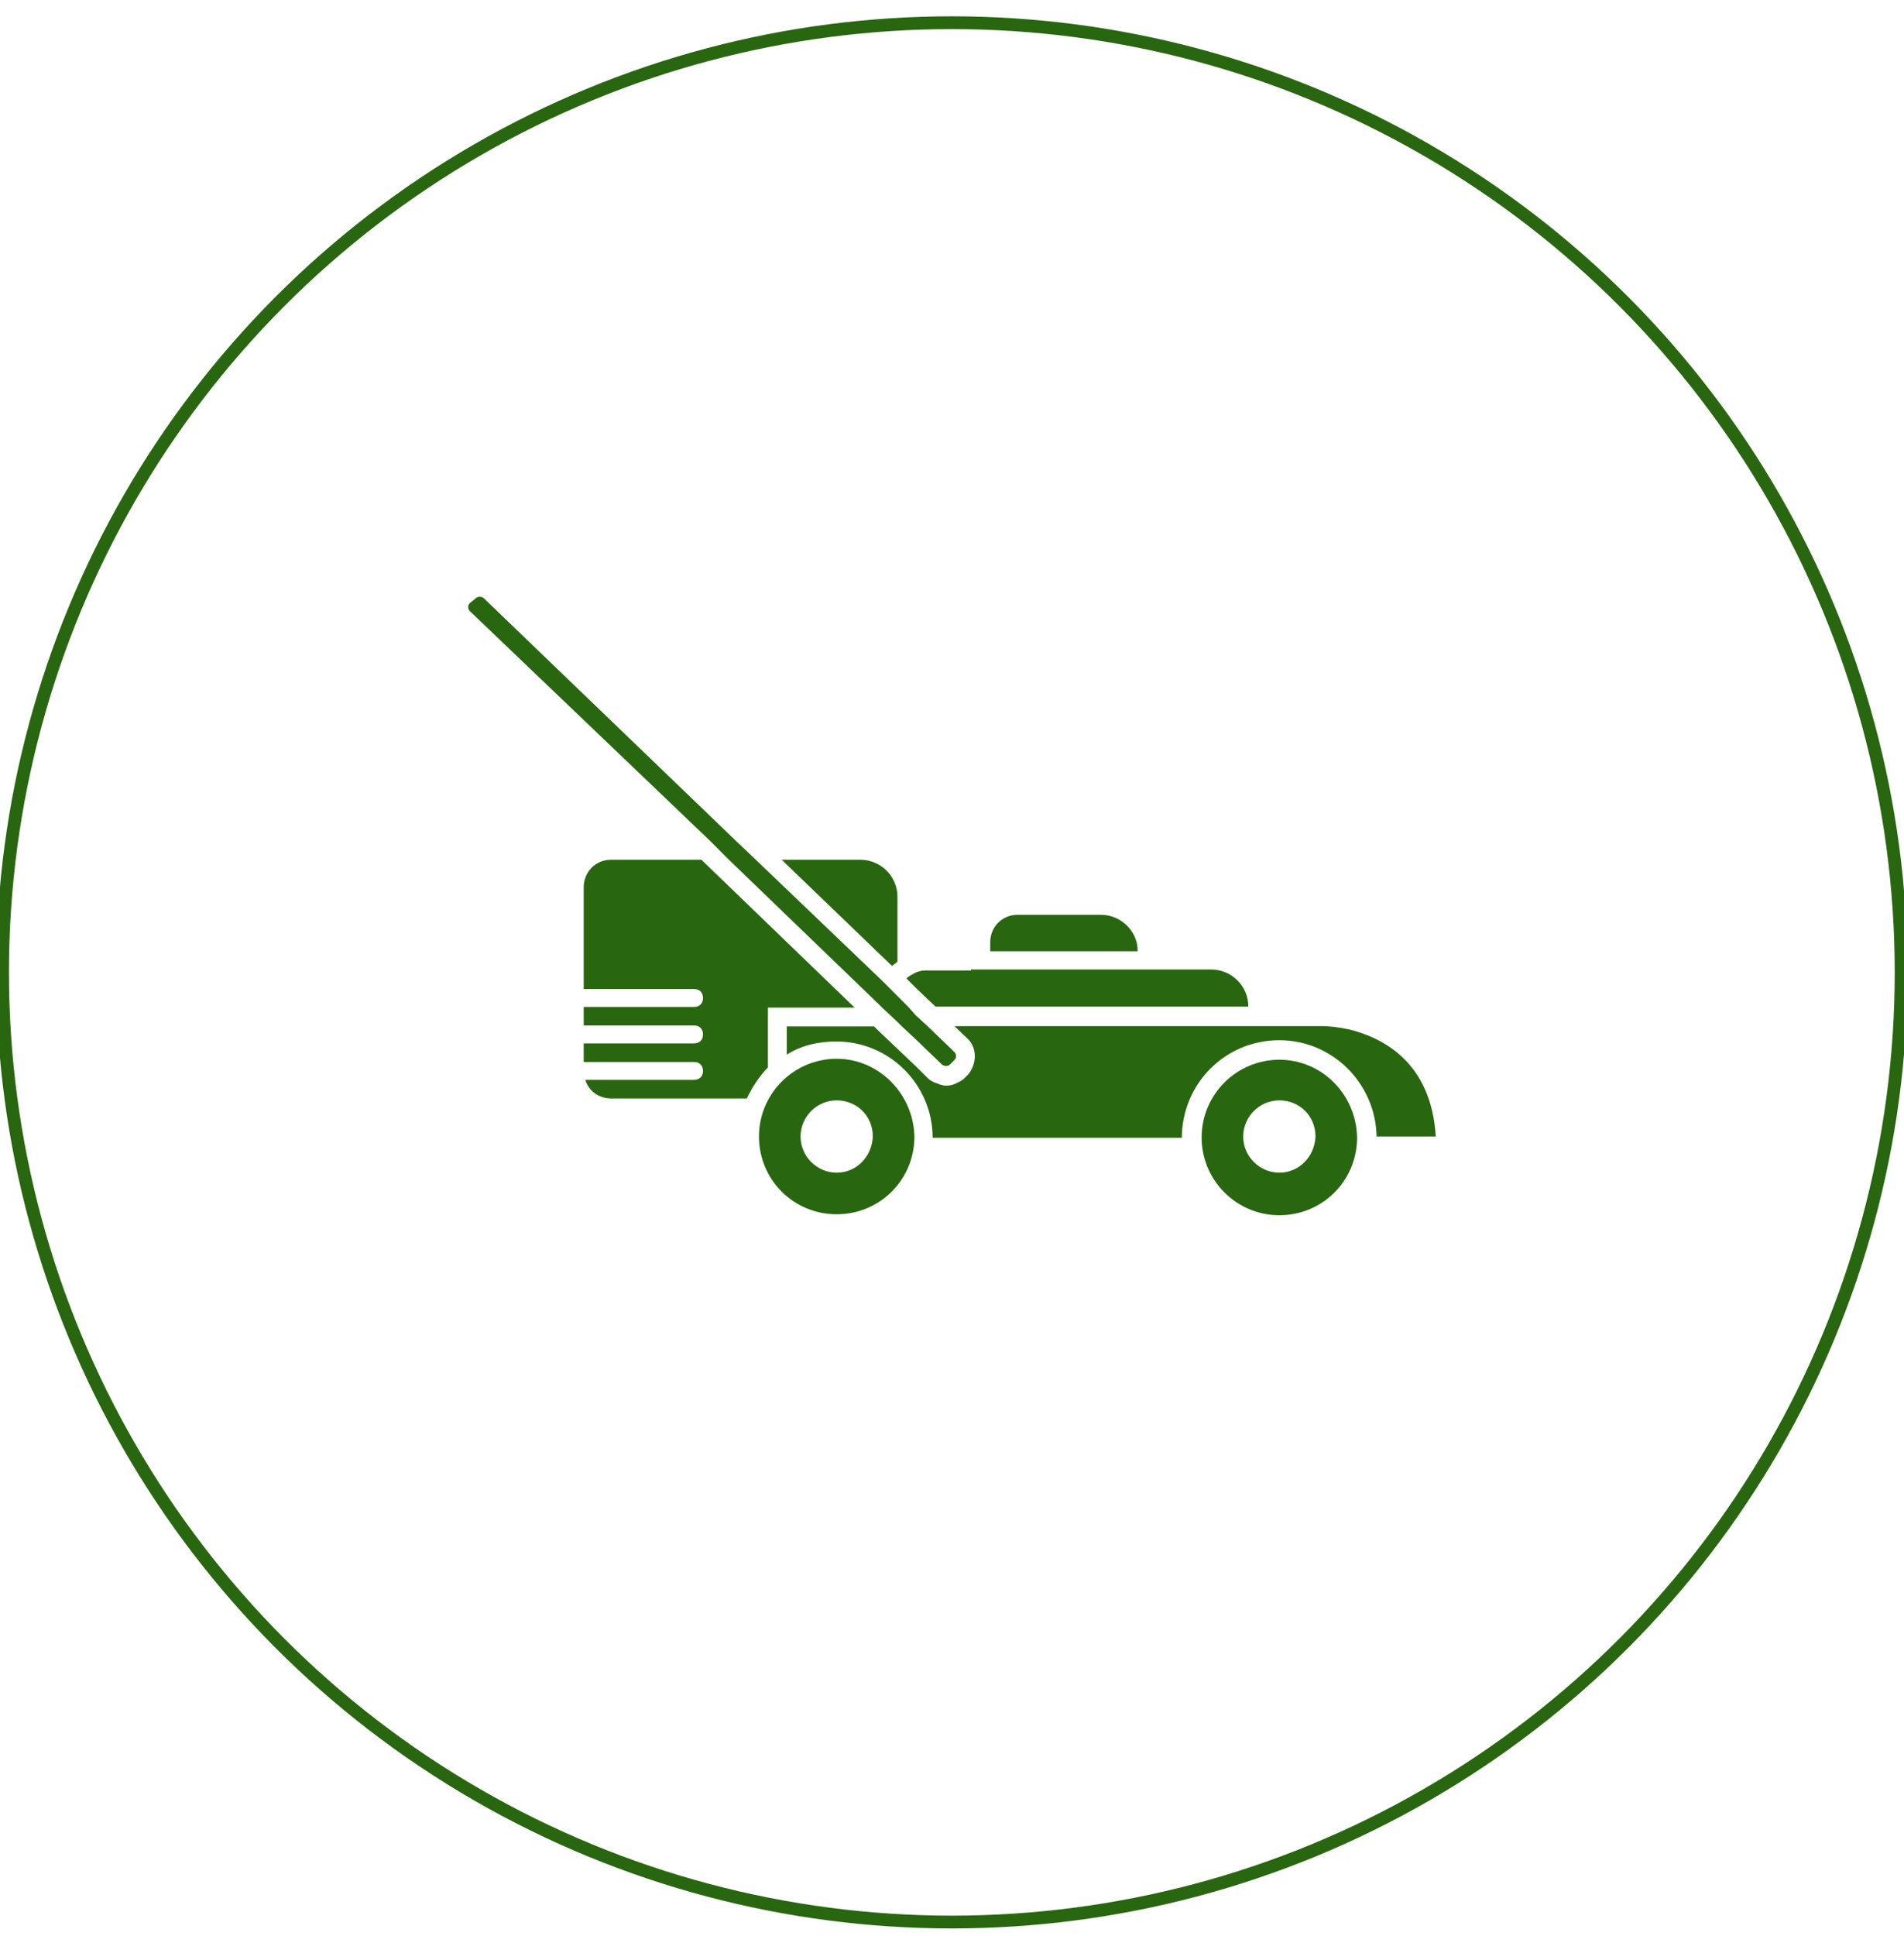
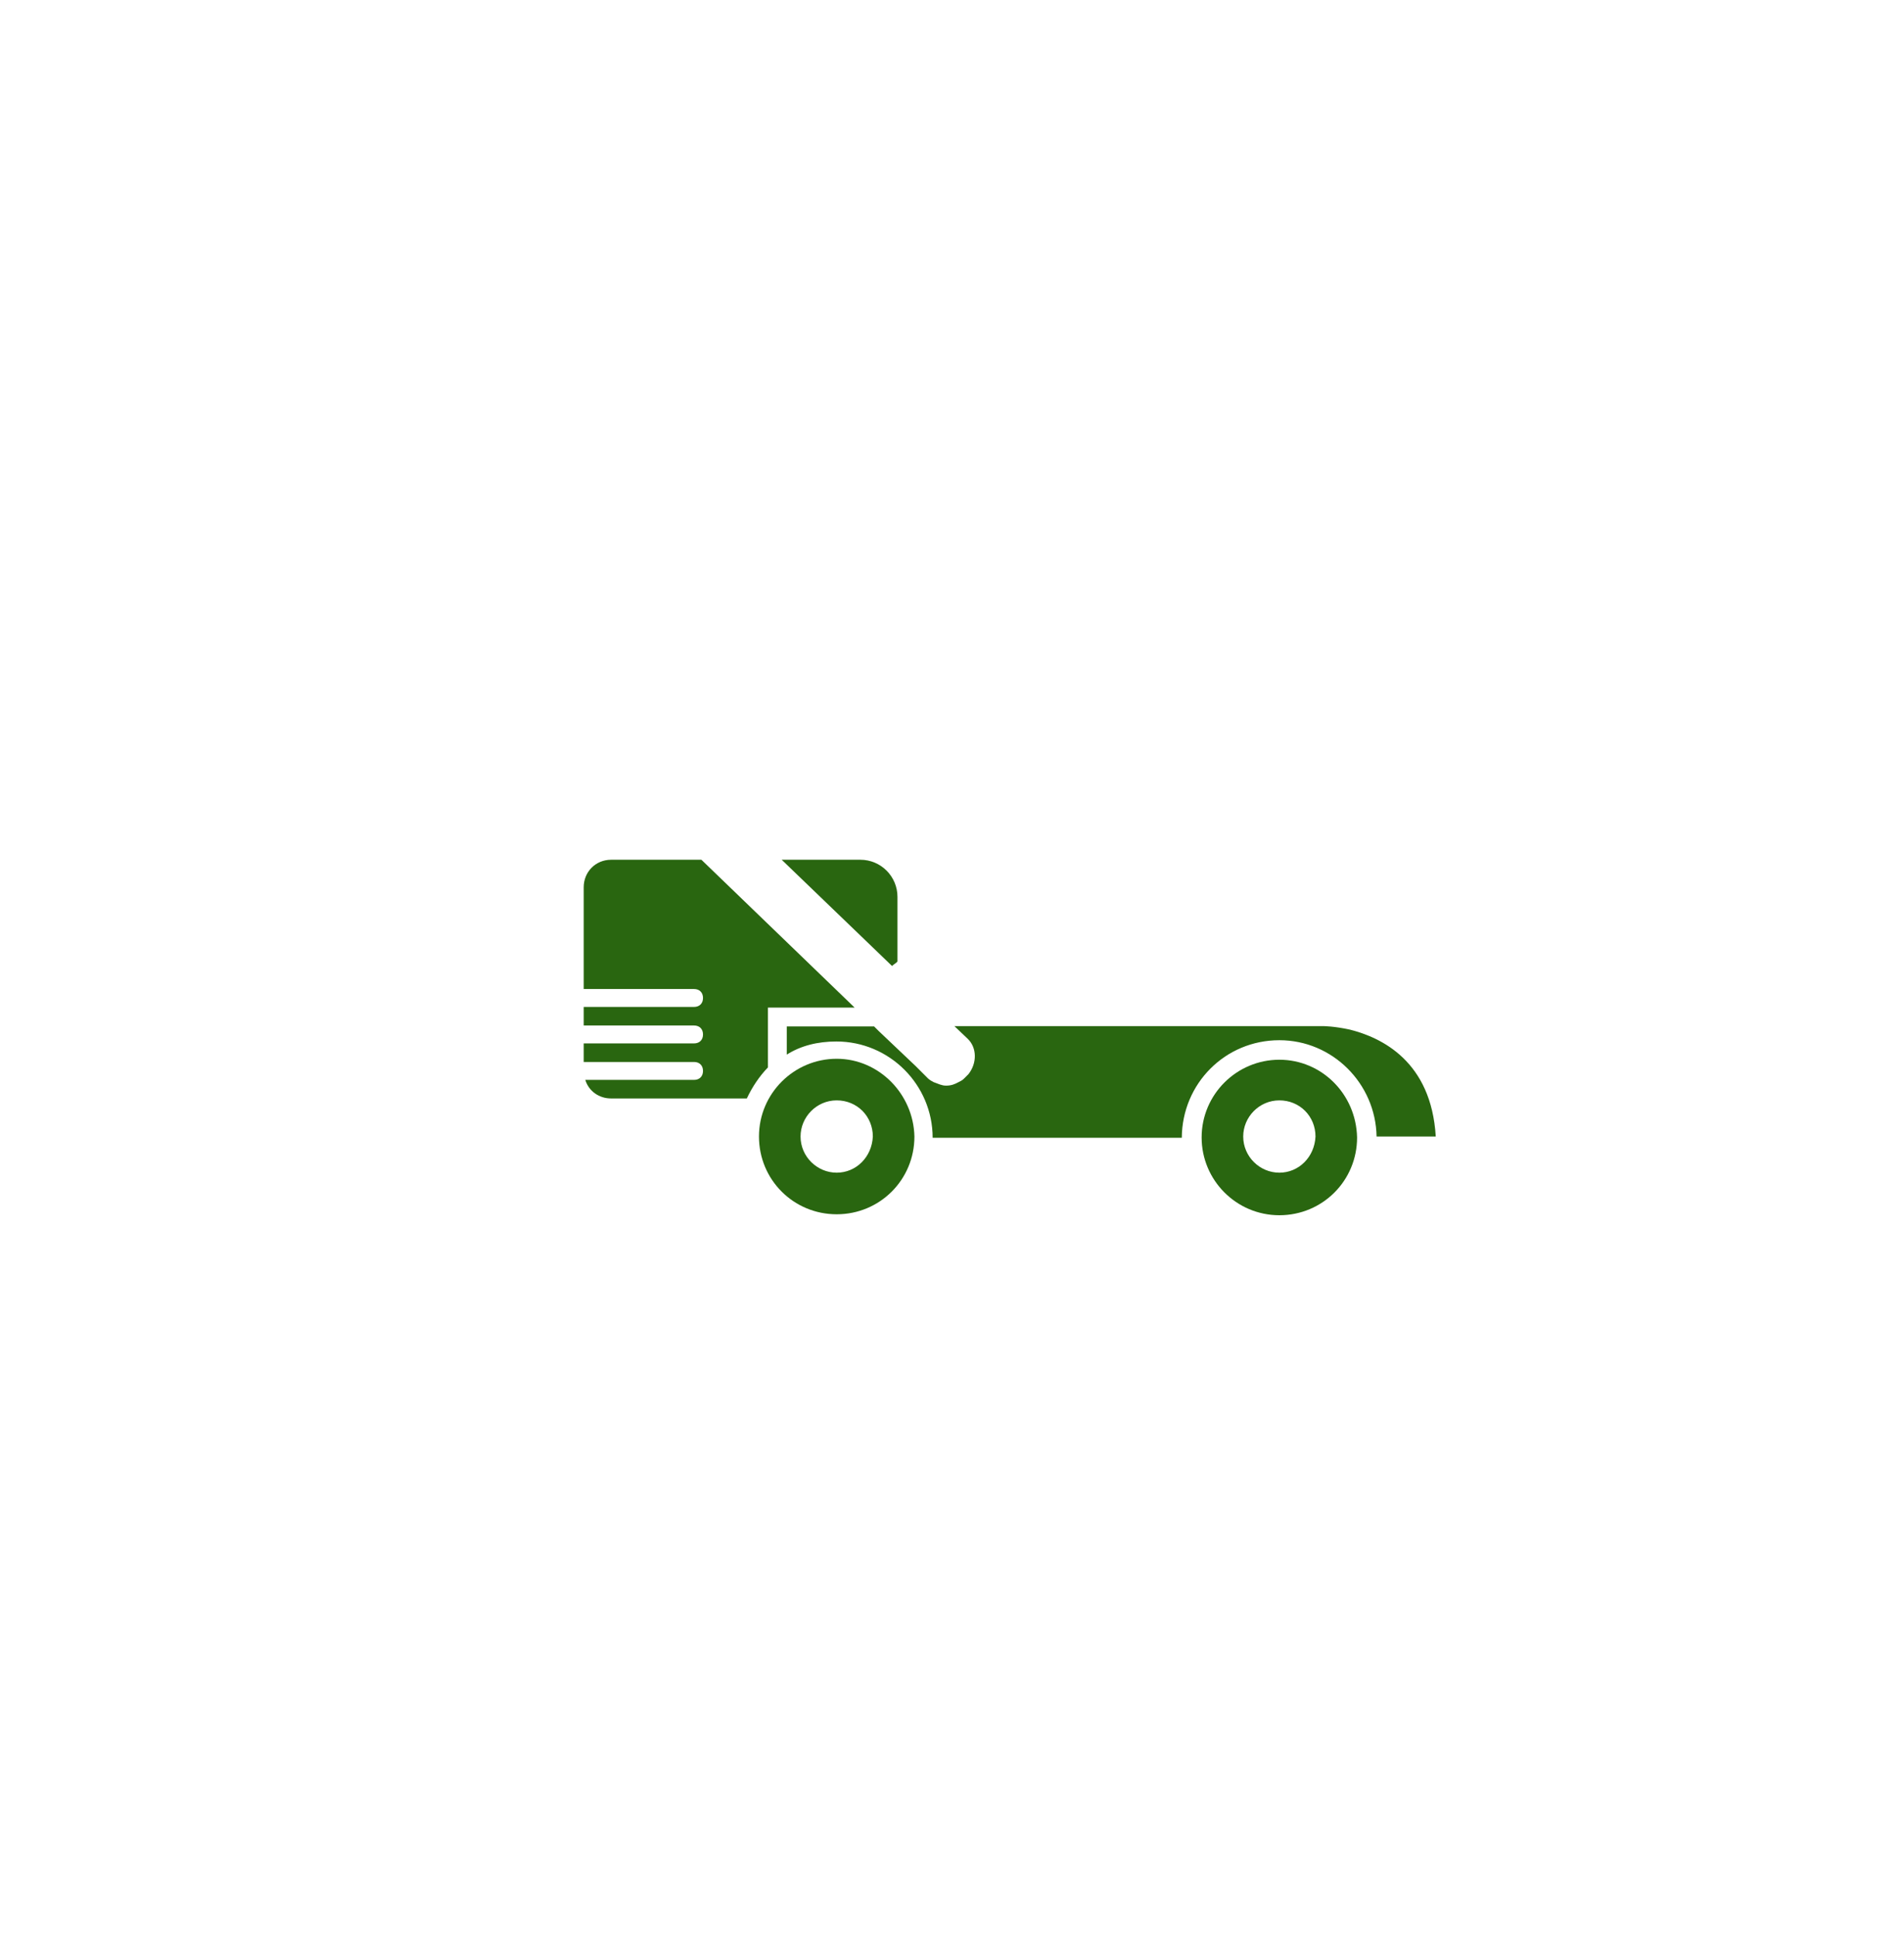
<svg xmlns="http://www.w3.org/2000/svg" version="1.1" id="Capa_1" x="0px" y="0px" viewBox="0 71.9 595.3 605" enable-background="new 0 71.9 595.3 605" xml:space="preserve">
-   <circle fill="none" stroke="#296610" stroke-width="4" stroke-miterlimit="10" cx="297.6" cy="375.8" r="296.8" />
  <g>
    <path fill="#296610" d="M280.6,372.4v-20.2c0-6.4-5.2-11.6-11.6-11.6h-24.6l34.5,33.2C279.5,373.2,280.1,373,280.6,372.4z" />
-     <path fill="#296610" d="M344.2,357.8h-26c-5,0-8.6,3.9-8.6,8.6v2.8h46.1C355.8,363,350.5,357.8,344.2,357.8z" />
-     <path fill="#296610" d="M303.6,375.2h-14.4c-1.1,0-1.9,0.3-2.8,0.6c-1.1,0.6-2.2,1.1-3,1.9l3,3l6.1,5.8h11.3h0.3h5.8h45h0.6h5.5   h29.3c0-6.4-5.2-11.6-11.6-11.6h-17.4h-5.8h-46.1h-5.8V375.2z" />
    <g>
      <path fill="#296610" d="M219.3,340.6h-28.2c-5,0-8.6,3.9-8.6,8.6V381h34.5c1.7,0,2.8,1.1,2.8,2.8c0,1.7-1.1,2.8-2.8,2.8h-34.5v5.8    h34.5c1.7,0,2.8,1.1,2.8,2.8c0,1.7-1.1,2.8-2.8,2.8h-34.5v5.8h34.5c1.7,0,2.8,1.1,2.8,2.8c0,1.7-1.1,2.8-2.8,2.8h-34    c1.1,3.6,4.4,5.8,8,5.8h42.5c1.7-3.6,3.9-6.9,6.6-9.7V392v-5.2h27.1L219.3,340.6z" />
      <path fill="#296610" d="M400,397c16.6,0,30.1,13.5,30.4,30.1h18.5c-1.4-23.5-16.9-30.9-26.8-33.4c-5-1.1-8.3-1.1-8.3-1.1h-17.4    h-5.8h-32h-4.4h-7.2h-28.7h-11.6h-1.4h-6.9l4.1,3.9c3,2.8,3,7.7,0.3,11.1l-1.4,1.4c-0.6,0.6-1.1,0.8-1.7,1.1    c-1.1,0.6-2.2,1.1-3.9,1.1c-1.4,0-2.5-0.6-3.9-1.1c-0.6-0.3-1.1-0.6-1.7-1.1l-3.9-3.9l-5.8-5.5l-5.8-5.5l-1.4-1.4h-27.3v8.8    c4.4-2.8,9.7-4.1,15.5-4.1c16.6,0,30.1,13.5,30.1,30.1h77.9C369.6,410.5,383.1,397,400,397z" />
    </g>
-     <path fill="#296610" d="M227.9,340.6l47,45.3l0,0l0.8,0.8l5,4.7l1.1,1.1l4.7,4.4l8,7.7c0.8,0.6,1.9,0.6,2.5,0l1.4-1.4   c0.8-0.8,0.6-1.9,0-2.5l-8.3-8l-3.9-3.6l-2.2-2.5l-3.6-3.6l0,0l-3.6-3.6l-1.1-1.1l-39.5-37.8l-6.1-5.8l-78.7-75.7   c-0.3-0.3-0.8-0.6-1.4-0.6c-0.6,0-1.1,0.3-1.4,0.6l-1.7,1.4c-0.8,0.8-0.6,1.9,0,2.5l74.9,71.6L227.9,340.6z" />
    <path fill="#296610" d="M400,403.1c-13.3,0-24.3,10.8-24.3,24.3c0,13.3,10.8,24.3,24.3,24.3c13.5,0,24.3-10.8,24.3-24.3   C424,413.8,413.2,403.1,400,403.1z M400,438.4c-6.1,0-11.3-5-11.3-11.3c0-6.1,5-11.3,11.3-11.3c6.4,0,11.3,5,11.3,11.3   C411,433.5,406.1,438.4,400,438.4z" />
    <path fill="#296610" d="M261.6,402.8c-13.3,0-24.3,10.8-24.3,24.3c0,13.5,10.8,24.3,24.3,24.3c13.5,0,24.3-10.8,24.3-24.3   C285.6,413.8,274.8,402.8,261.6,402.8z M261.6,438.4c-6.1,0-11.3-5-11.3-11.3c0-6.1,5-11.3,11.3-11.3c6.4,0,11.3,5,11.3,11.3   C272.6,433.5,267.7,438.4,261.6,438.4z" />
  </g>
</svg>